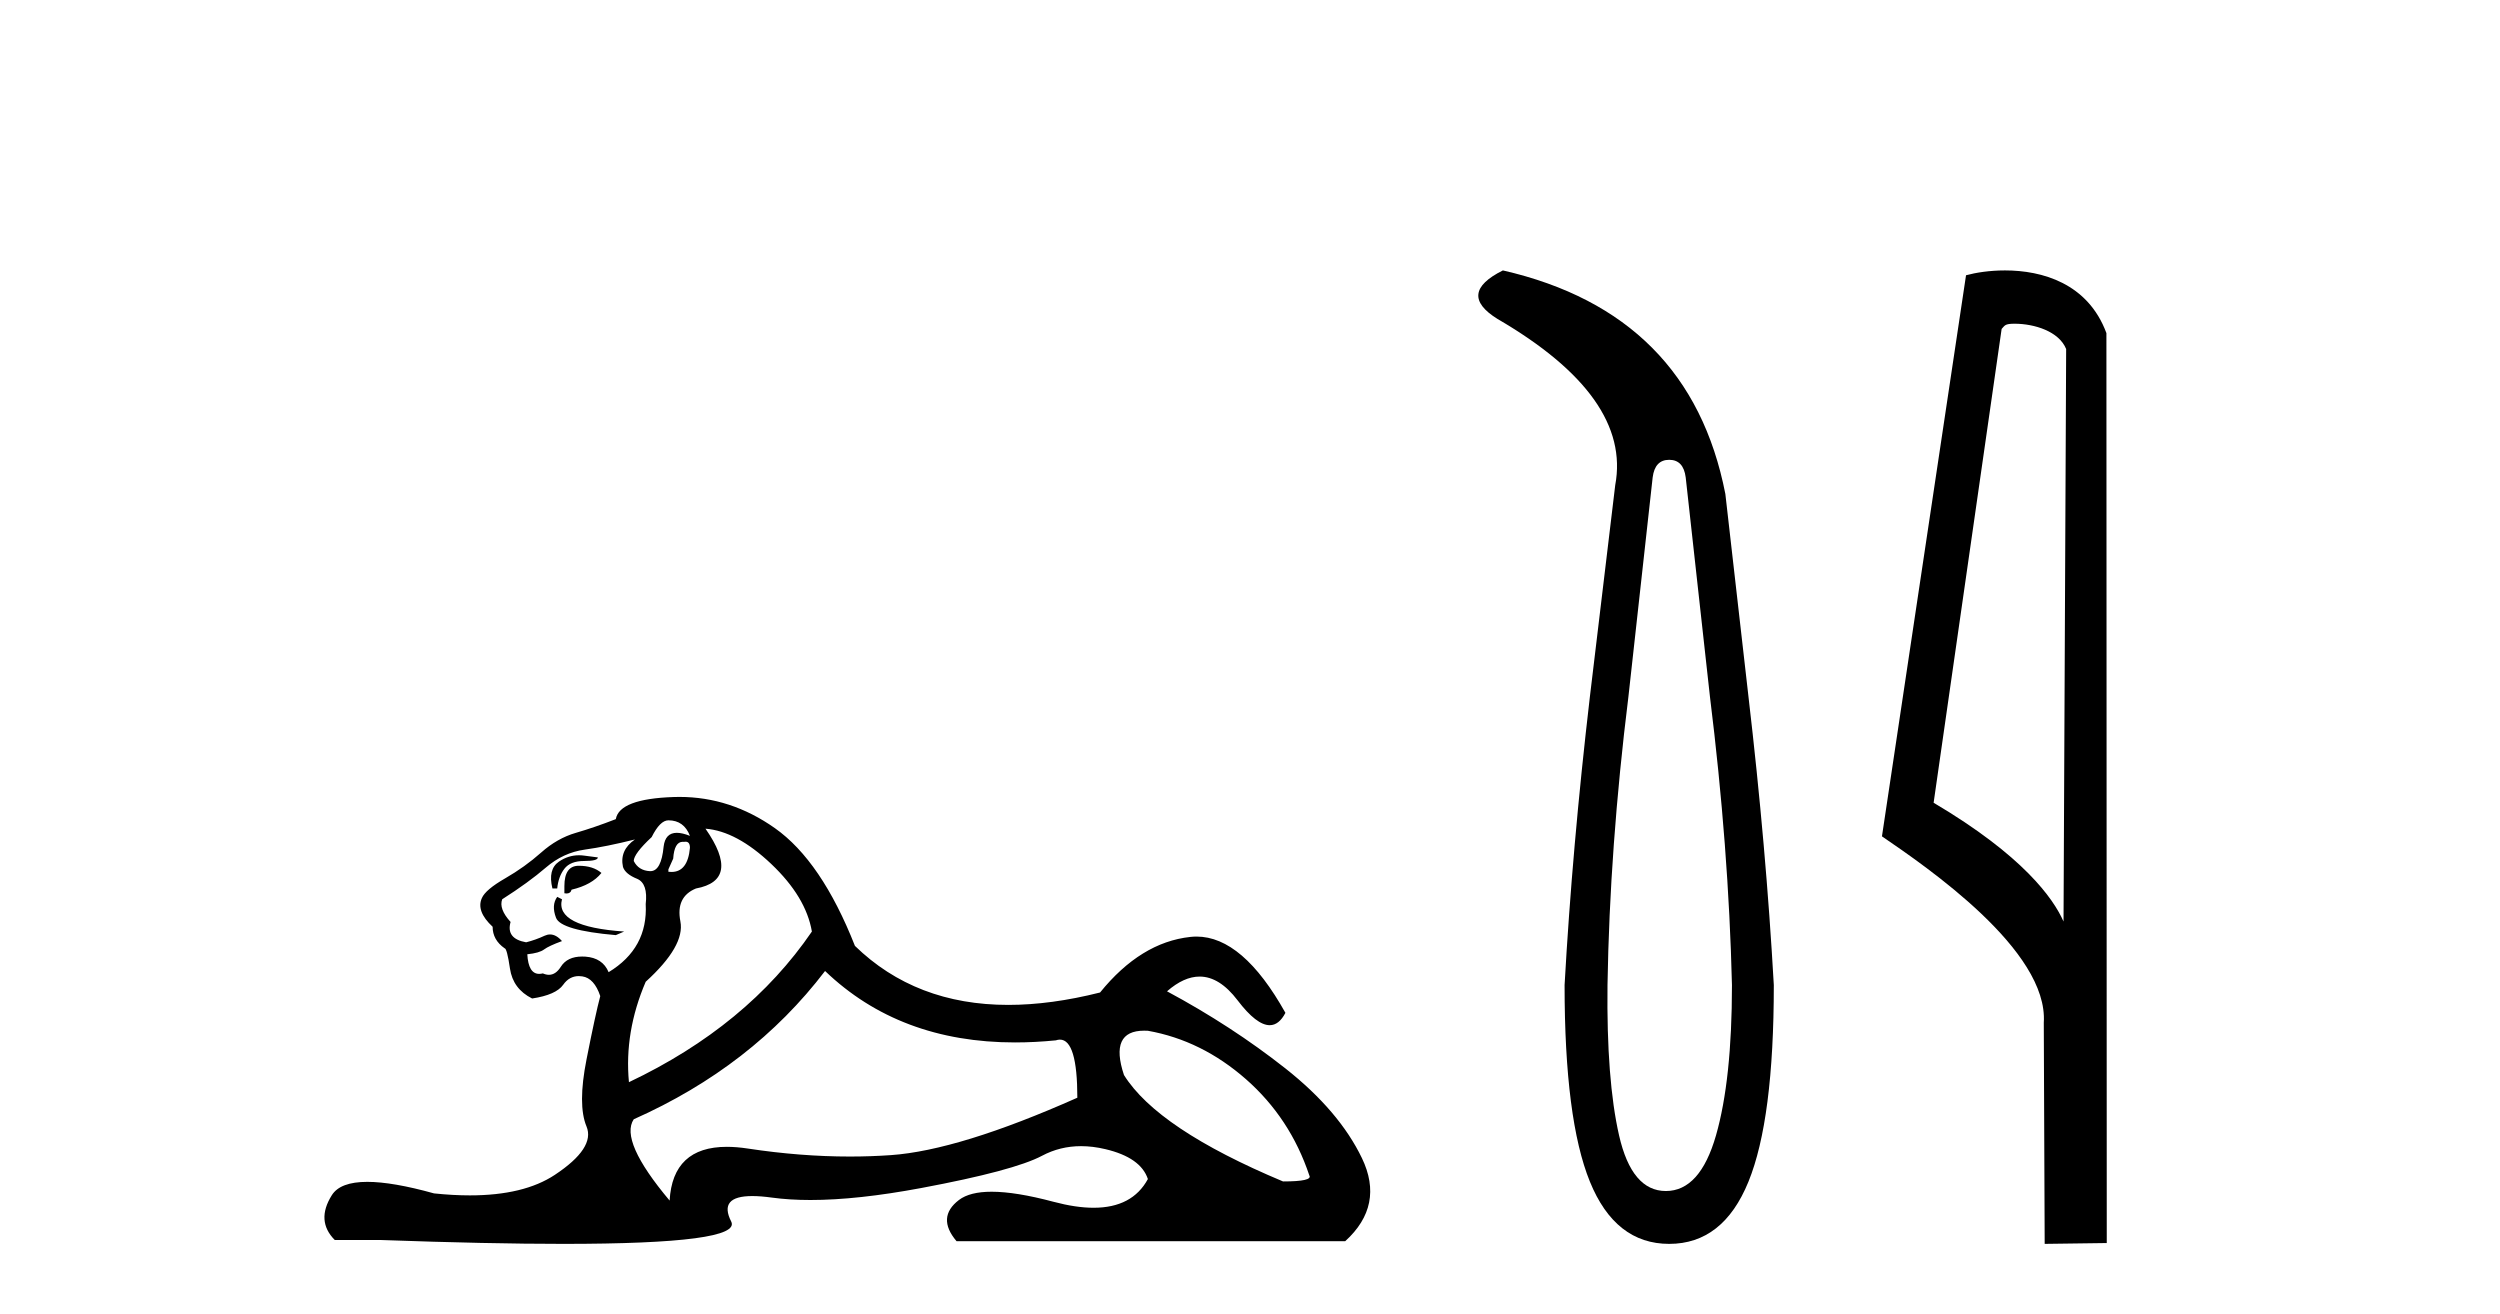
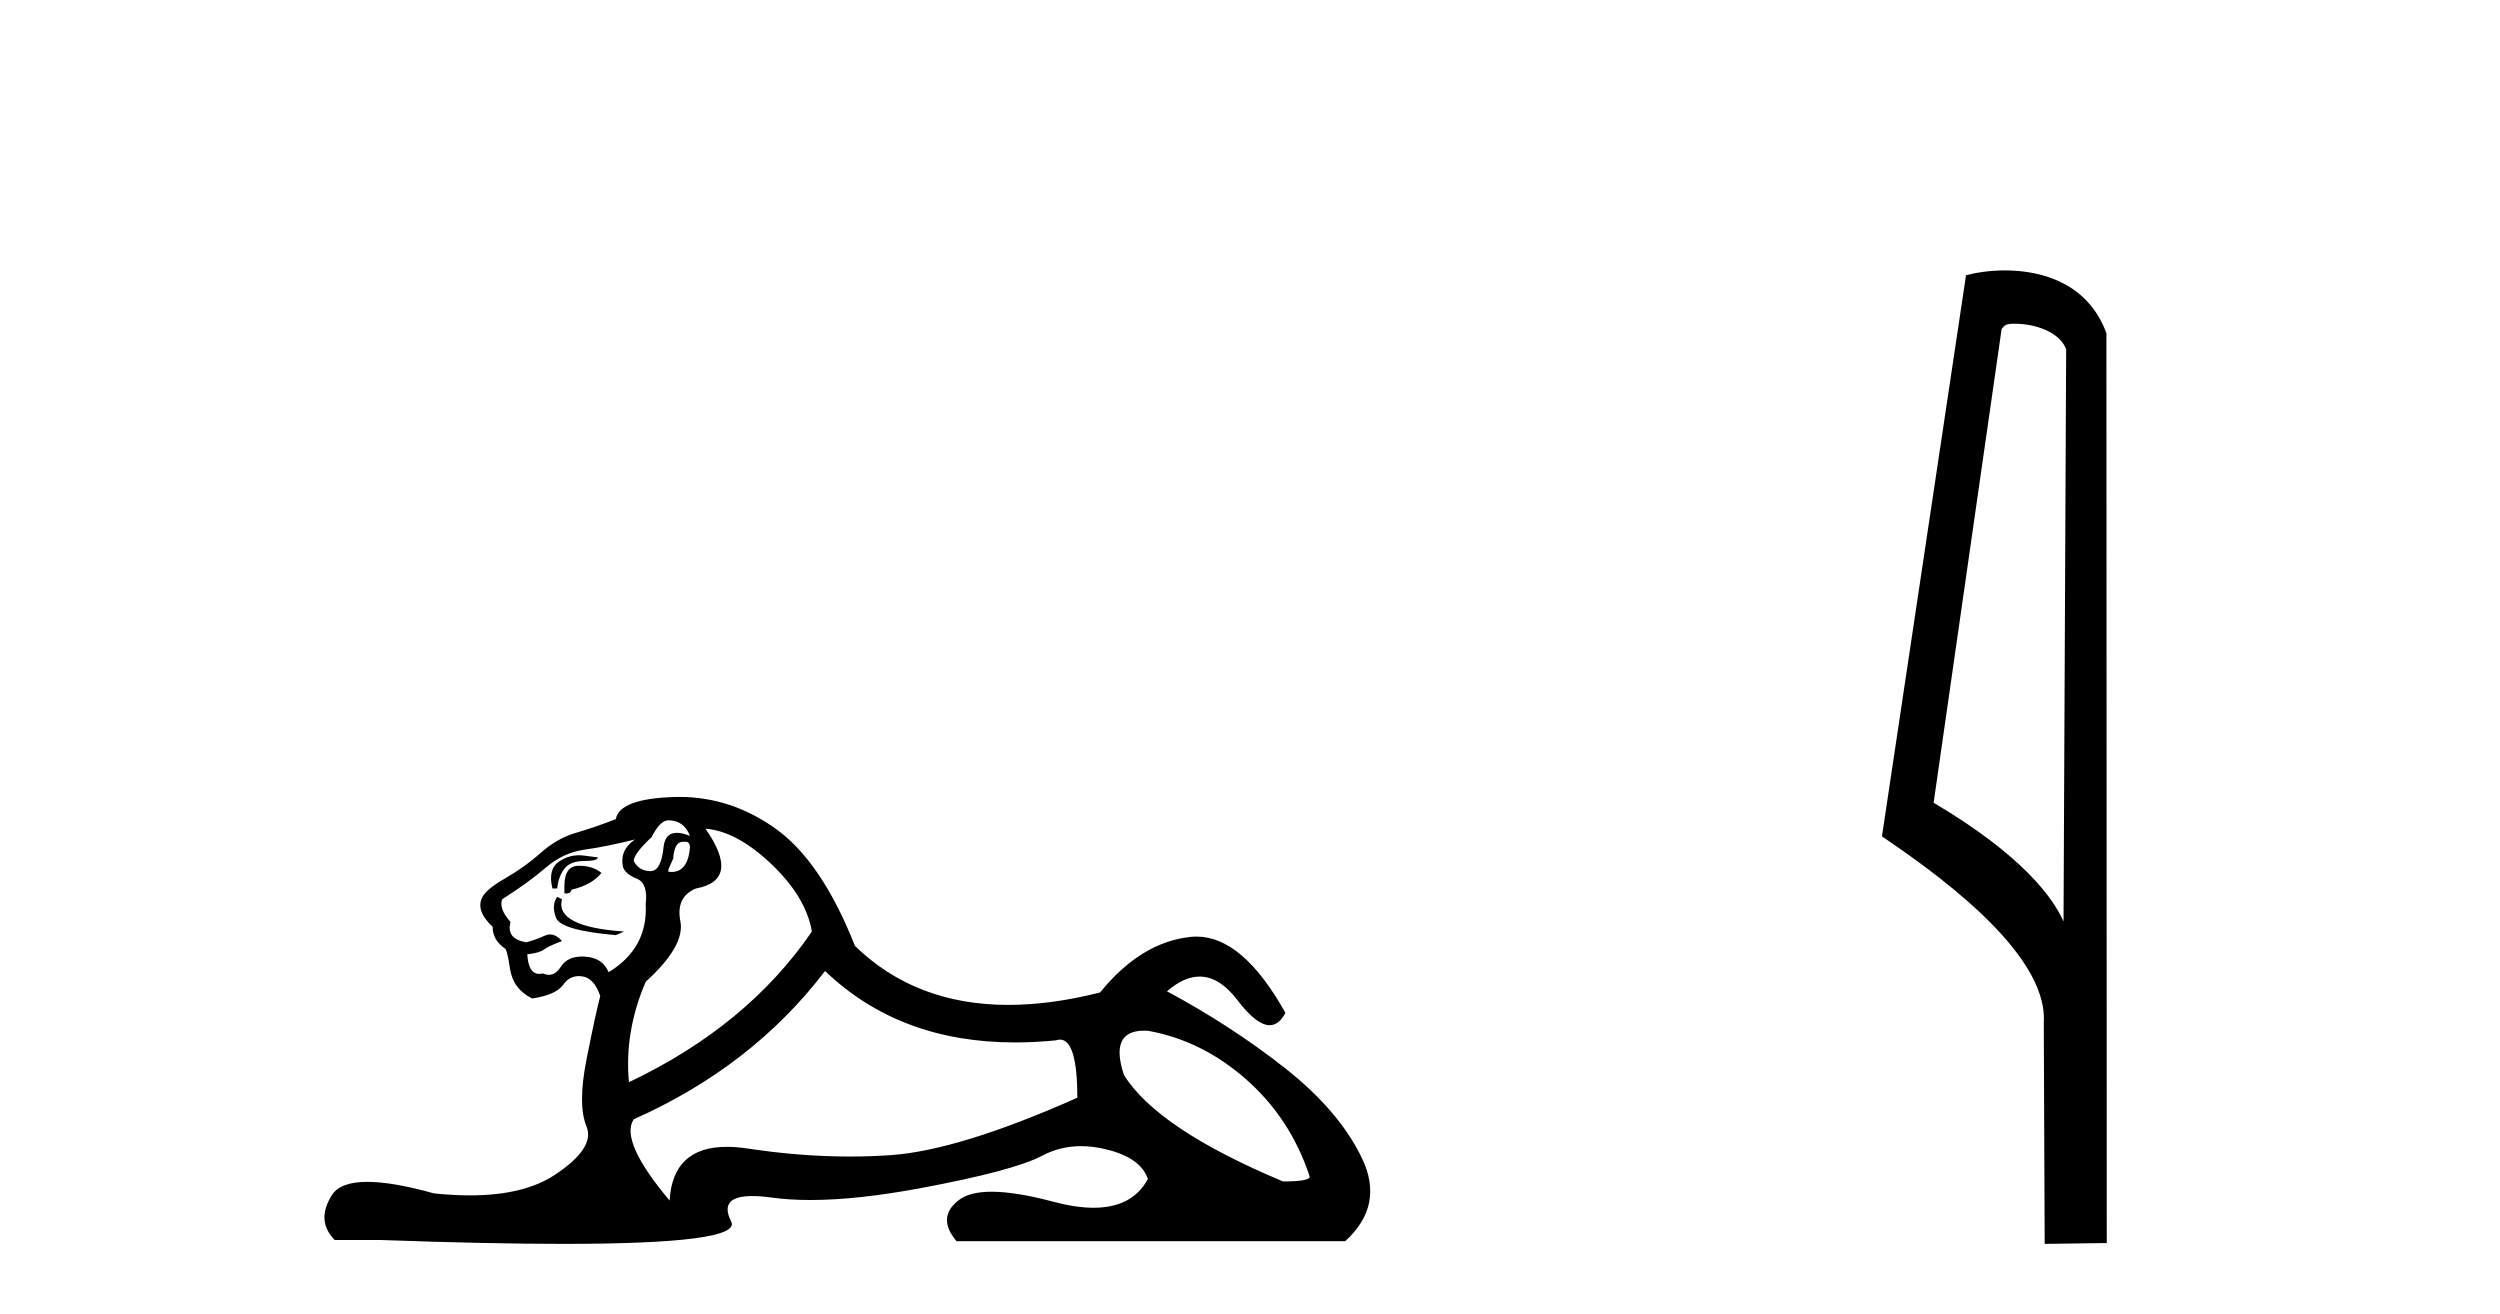
<svg xmlns="http://www.w3.org/2000/svg" width="78.0" height="41.0">
  <path d="M 20.854 25.594 Q 21.339 25.594 21.526 26.079 Q 21.287 25.984 21.117 25.984 Q 20.756 25.984 20.705 26.415 Q 20.632 27.18 20.293 27.18 Q 20.284 27.18 20.276 27.18 Q 19.922 27.161 19.773 26.863 Q 19.773 26.639 20.332 26.117 Q 20.593 25.594 20.854 25.594 ZM 21.389 26.261 Q 21.526 26.261 21.526 26.452 Q 21.458 27.205 20.95 27.205 Q 20.904 27.205 20.854 27.199 L 20.854 27.124 L 21.004 26.788 Q 21.039 26.264 21.303 26.264 Q 21.321 26.264 21.339 26.266 Q 21.366 26.261 21.389 26.261 ZM 18.066 26.684 Q 17.729 26.684 17.441 26.881 Q 17.087 27.124 17.236 27.721 L 17.385 27.721 Q 17.422 27.348 17.609 27.105 Q 17.795 26.863 18.224 26.863 Q 18.653 26.863 18.653 26.751 Q 18.653 26.751 18.224 26.695 Q 18.144 26.684 18.066 26.684 ZM 18.056 27.012 Q 17.609 27.012 17.609 27.646 L 17.609 27.87 Q 17.646 27.877 17.677 27.877 Q 17.803 27.877 17.833 27.758 Q 18.467 27.609 18.765 27.236 Q 18.504 27.012 18.056 27.012 ZM 17.385 27.982 Q 17.198 28.243 17.348 28.635 Q 17.497 29.027 19.213 29.176 L 19.474 29.064 Q 17.31 28.915 17.534 28.057 L 17.385 27.982 ZM 19.81 26.191 Q 19.325 26.527 19.437 27.049 Q 19.511 27.273 19.885 27.422 Q 20.22 27.572 20.146 28.206 Q 20.22 29.586 18.989 30.332 Q 18.803 29.885 18.262 29.847 Q 18.21 29.844 18.162 29.844 Q 17.699 29.844 17.497 30.164 Q 17.339 30.414 17.126 30.414 Q 17.037 30.414 16.937 30.37 Q 16.876 30.385 16.823 30.385 Q 16.485 30.385 16.452 29.773 Q 16.825 29.735 16.975 29.623 Q 17.124 29.512 17.534 29.362 Q 17.353 29.155 17.162 29.155 Q 17.078 29.155 16.993 29.194 Q 16.713 29.325 16.415 29.4 Q 15.781 29.288 15.93 28.765 Q 15.557 28.355 15.669 28.057 Q 16.49 27.534 17.031 27.068 Q 17.572 26.602 18.243 26.508 Q 18.915 26.415 19.81 26.191 ZM 22.011 25.855 Q 22.981 25.93 24.063 26.956 Q 25.145 27.982 25.331 29.064 Q 23.317 32.011 19.623 33.764 Q 19.474 32.198 20.146 30.631 Q 21.377 29.512 21.228 28.747 Q 21.078 27.982 21.713 27.721 Q 23.13 27.46 22.011 25.855 ZM 35.698 32.157 Q 35.754 32.157 35.814 32.16 Q 37.493 32.459 38.874 33.671 Q 40.254 34.884 40.851 36.674 Q 40.963 36.861 40.03 36.861 Q 36.113 35.219 35.068 33.541 Q 34.607 32.157 35.698 32.157 ZM 25.742 30.295 Q 28.066 32.524 31.669 32.524 Q 32.287 32.524 32.942 32.459 Q 33.009 32.436 33.069 32.436 Q 33.613 32.436 33.613 34.249 Q 29.92 35.891 27.794 36.04 Q 27.163 36.084 26.515 36.084 Q 24.976 36.084 23.335 35.835 Q 22.981 35.781 22.678 35.781 Q 20.987 35.781 20.892 37.458 Q 19.325 35.593 19.773 34.921 Q 23.466 33.279 25.742 30.295 ZM 21.197 24.864 Q 21.11 24.864 21.022 24.867 Q 19.325 24.923 19.213 25.557 Q 18.541 25.818 17.963 25.986 Q 17.385 26.154 16.881 26.602 Q 16.378 27.049 15.762 27.404 Q 15.147 27.758 15.035 28.019 Q 14.848 28.43 15.37 28.915 Q 15.37 29.325 15.743 29.586 Q 15.818 29.586 15.911 30.22 Q 16.005 30.855 16.602 31.153 Q 17.348 31.041 17.572 30.724 Q 17.762 30.454 18.06 30.454 Q 18.112 30.454 18.168 30.463 Q 18.541 30.519 18.728 31.078 Q 18.579 31.638 18.299 33.056 Q 18.019 34.473 18.299 35.145 Q 18.579 35.816 17.31 36.656 Q 16.343 37.296 14.659 37.296 Q 14.136 37.296 13.542 37.234 Q 12.248 36.874 11.46 36.874 Q 10.614 36.874 10.353 37.29 Q 9.849 38.092 10.446 38.689 L 11.901 38.689 Q 15.25 38.809 17.573 38.809 Q 23.169 38.809 22.813 38.111 Q 22.409 37.317 23.472 37.317 Q 23.732 37.317 24.082 37.365 Q 24.63 37.44 25.286 37.44 Q 26.748 37.44 28.745 37.066 Q 31.636 36.525 32.513 36.059 Q 33.075 35.76 33.729 35.76 Q 34.095 35.76 34.49 35.854 Q 35.591 36.115 35.814 36.786 Q 35.328 37.682 34.121 37.682 Q 33.569 37.682 32.867 37.495 Q 31.693 37.182 30.94 37.182 Q 30.257 37.182 29.92 37.439 Q 29.211 37.98 29.845 38.726 L 41.97 38.726 Q 43.201 37.607 42.492 36.133 Q 41.783 34.66 40.105 33.335 Q 38.426 32.011 36.411 30.929 Q 36.938 30.469 37.428 30.469 Q 38.049 30.469 38.612 31.209 Q 39.203 31.986 39.615 31.986 Q 39.904 31.986 40.105 31.601 Q 38.775 29.221 37.331 29.221 Q 37.235 29.221 37.139 29.232 Q 35.591 29.4 34.322 30.966 Q 32.786 31.353 31.46 31.353 Q 28.567 31.353 26.674 29.512 Q 25.63 26.863 24.175 25.837 Q 22.795 24.864 21.197 24.864 Z" style="fill:#000000;stroke:none" />
-   <path d="M 52.079 14.346 Q 52.525 14.346 52.594 14.896 L 53.35 21.733 Q 53.934 26.44 54.037 30.735 Q 54.037 33.69 53.539 35.425 Q 53.041 37.16 51.975 37.16 Q 50.91 37.16 50.515 35.425 Q 50.12 33.69 50.154 30.735 Q 50.223 26.44 50.807 21.733 L 51.563 14.896 Q 51.632 14.346 52.079 14.346 ZM 46.89 8.437 Q 45.447 9.158 46.719 9.949 Q 50.91 12.388 50.395 15.137 L 49.605 21.733 Q 49.055 26.44 48.815 30.735 Q 48.815 34.927 49.605 36.868 Q 50.395 38.809 52.079 38.809 Q 53.762 38.809 54.552 36.868 Q 55.343 34.927 55.343 30.735 Q 55.102 26.44 54.552 21.733 L 53.831 15.411 Q 52.731 9.777 46.89 8.437 Z" style="fill:#000000;stroke:none" />
  <path d="M 62.852 10.1 C 63.477 10.1 64.242 10.34 64.464 10.89 L 64.382 28.751 L 64.382 28.751 C 64.066 28.034 63.125 26.699 60.329 25.046 L 62.451 10.263 C 62.551 10.157 62.548 10.1 62.852 10.1 ZM 64.382 28.751 L 64.382 28.751 C 64.382 28.751 64.382 28.751 64.382 28.751 L 64.382 28.751 L 64.382 28.751 ZM 62.555 8.437 C 62.077 8.437 61.646 8.505 61.34 8.588 L 58.717 26.094 C 60.105 27.044 63.918 29.648 63.766 31.91 L 63.794 38.809 L 65.731 38.783 L 65.72 10.393 C 65.144 8.837 63.713 8.437 62.555 8.437 Z" style="fill:#000000;stroke:none" />
</svg>